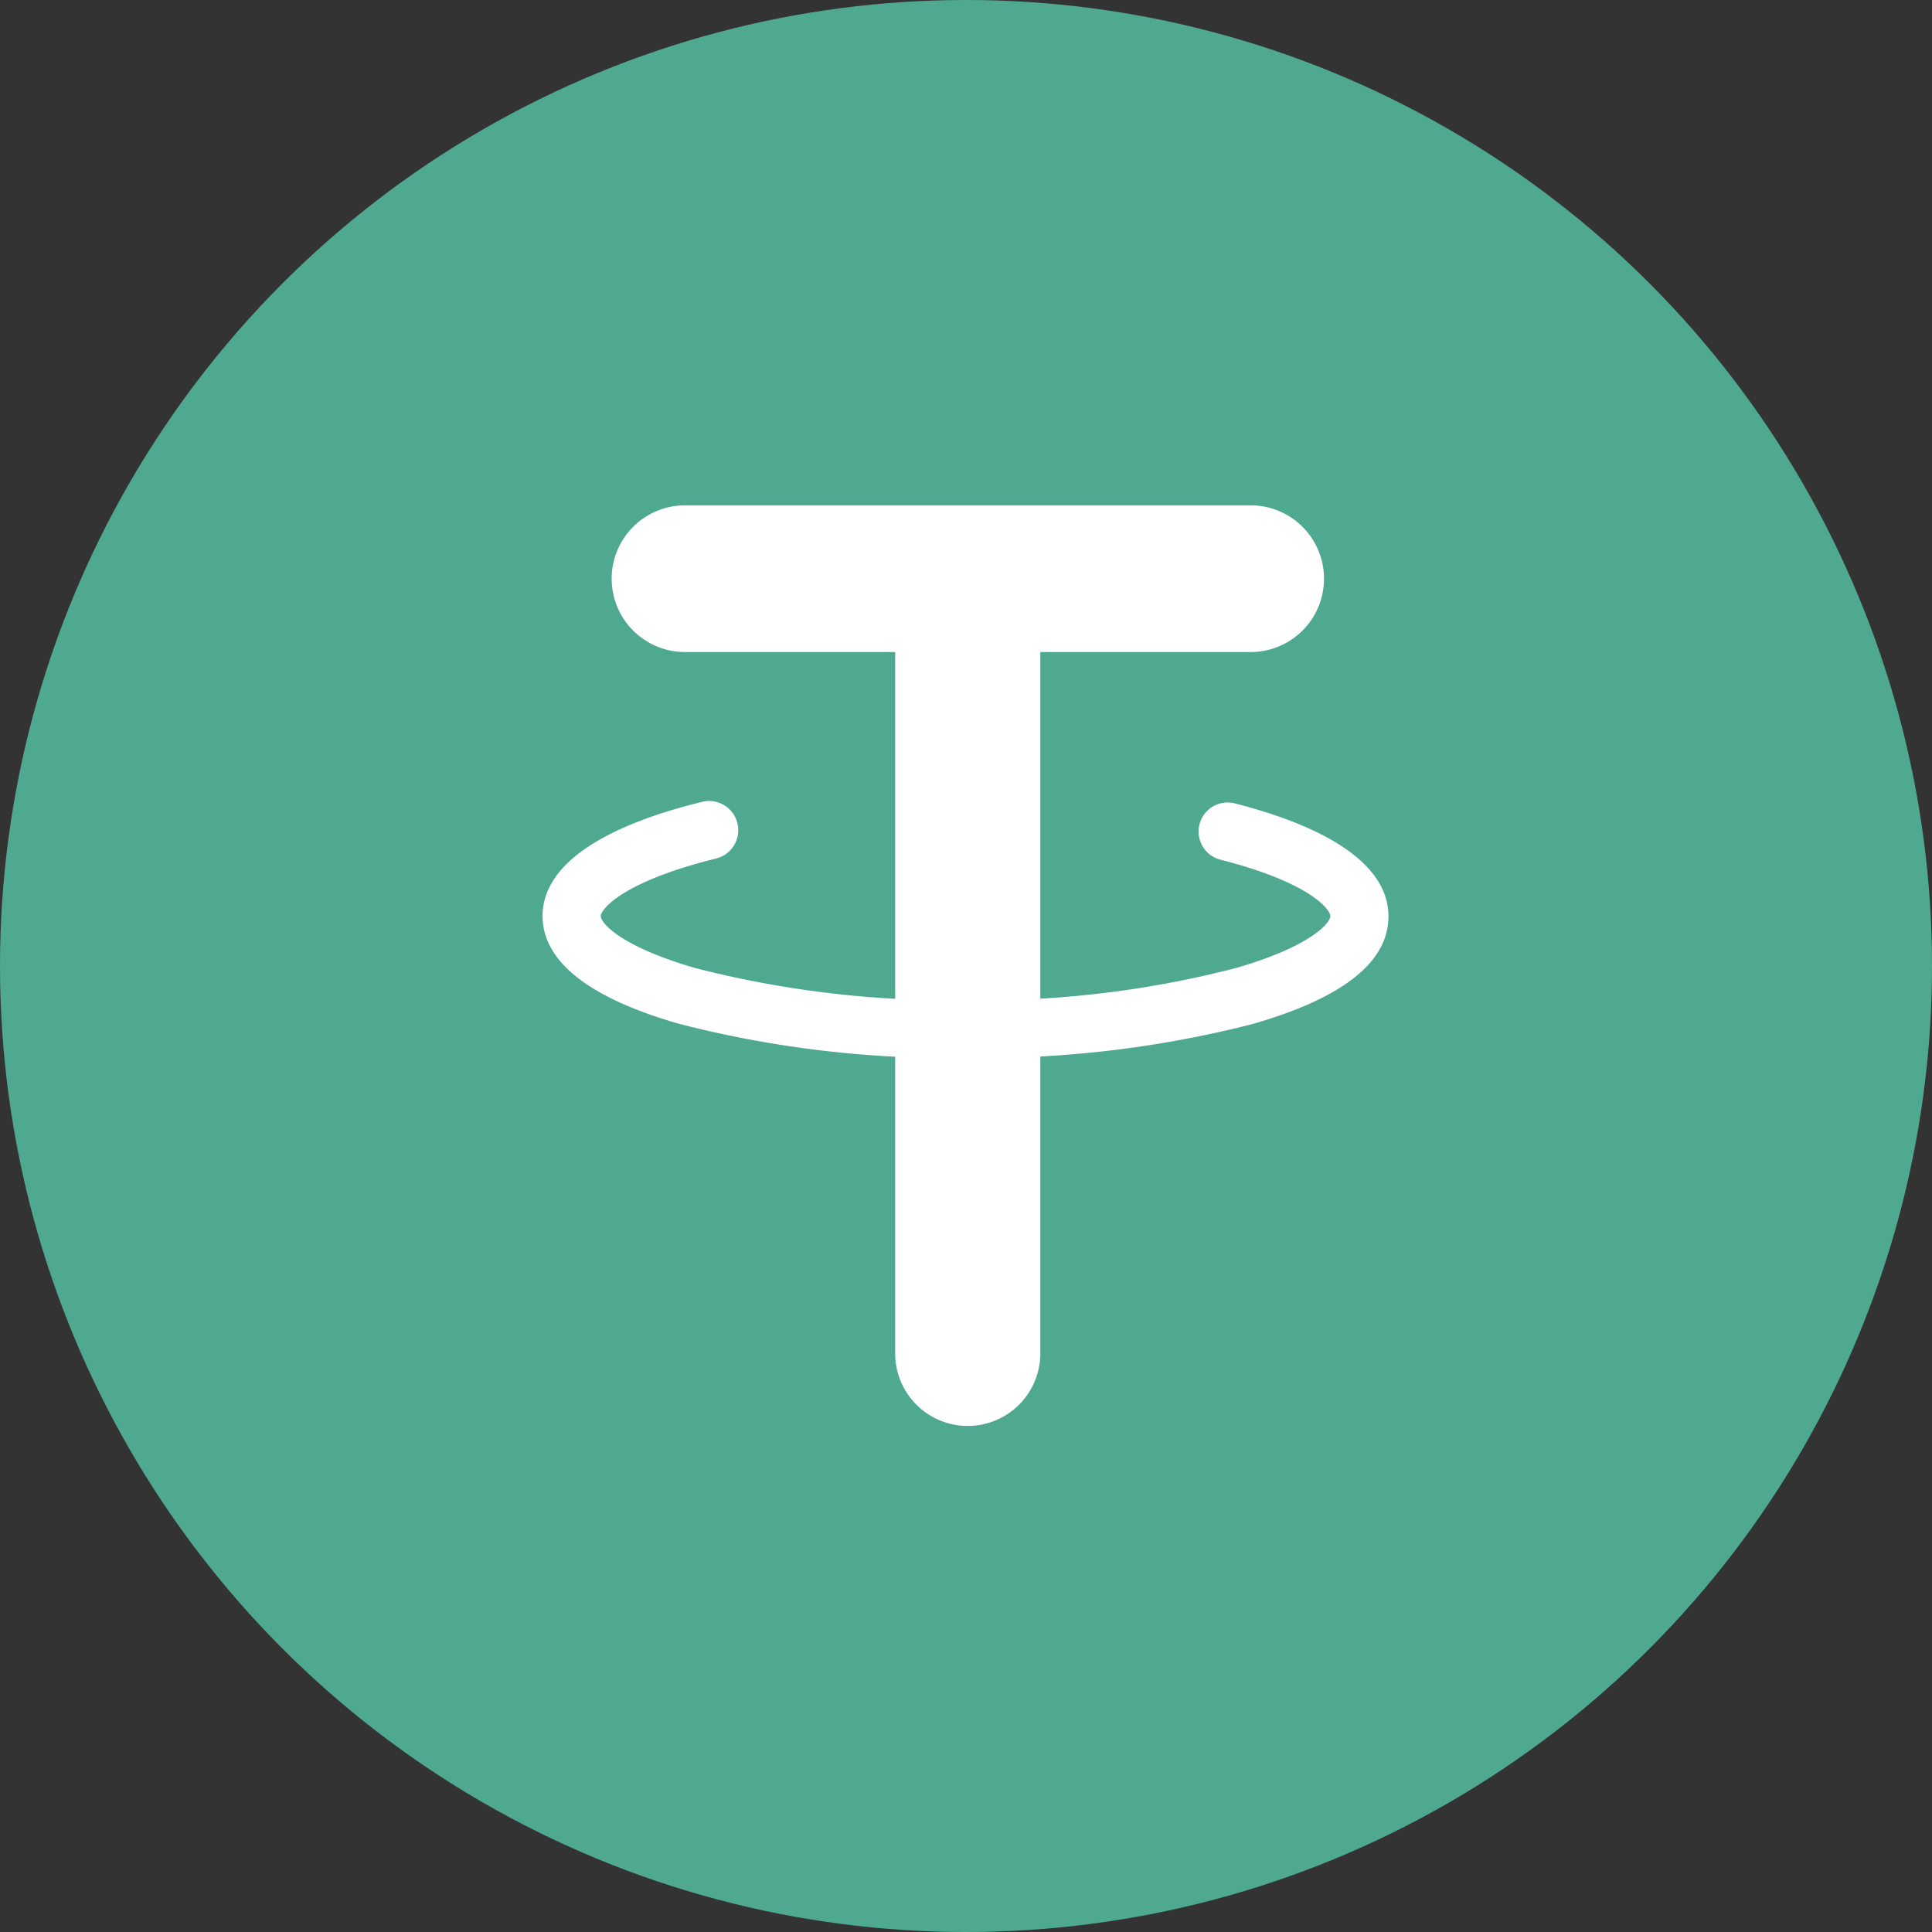
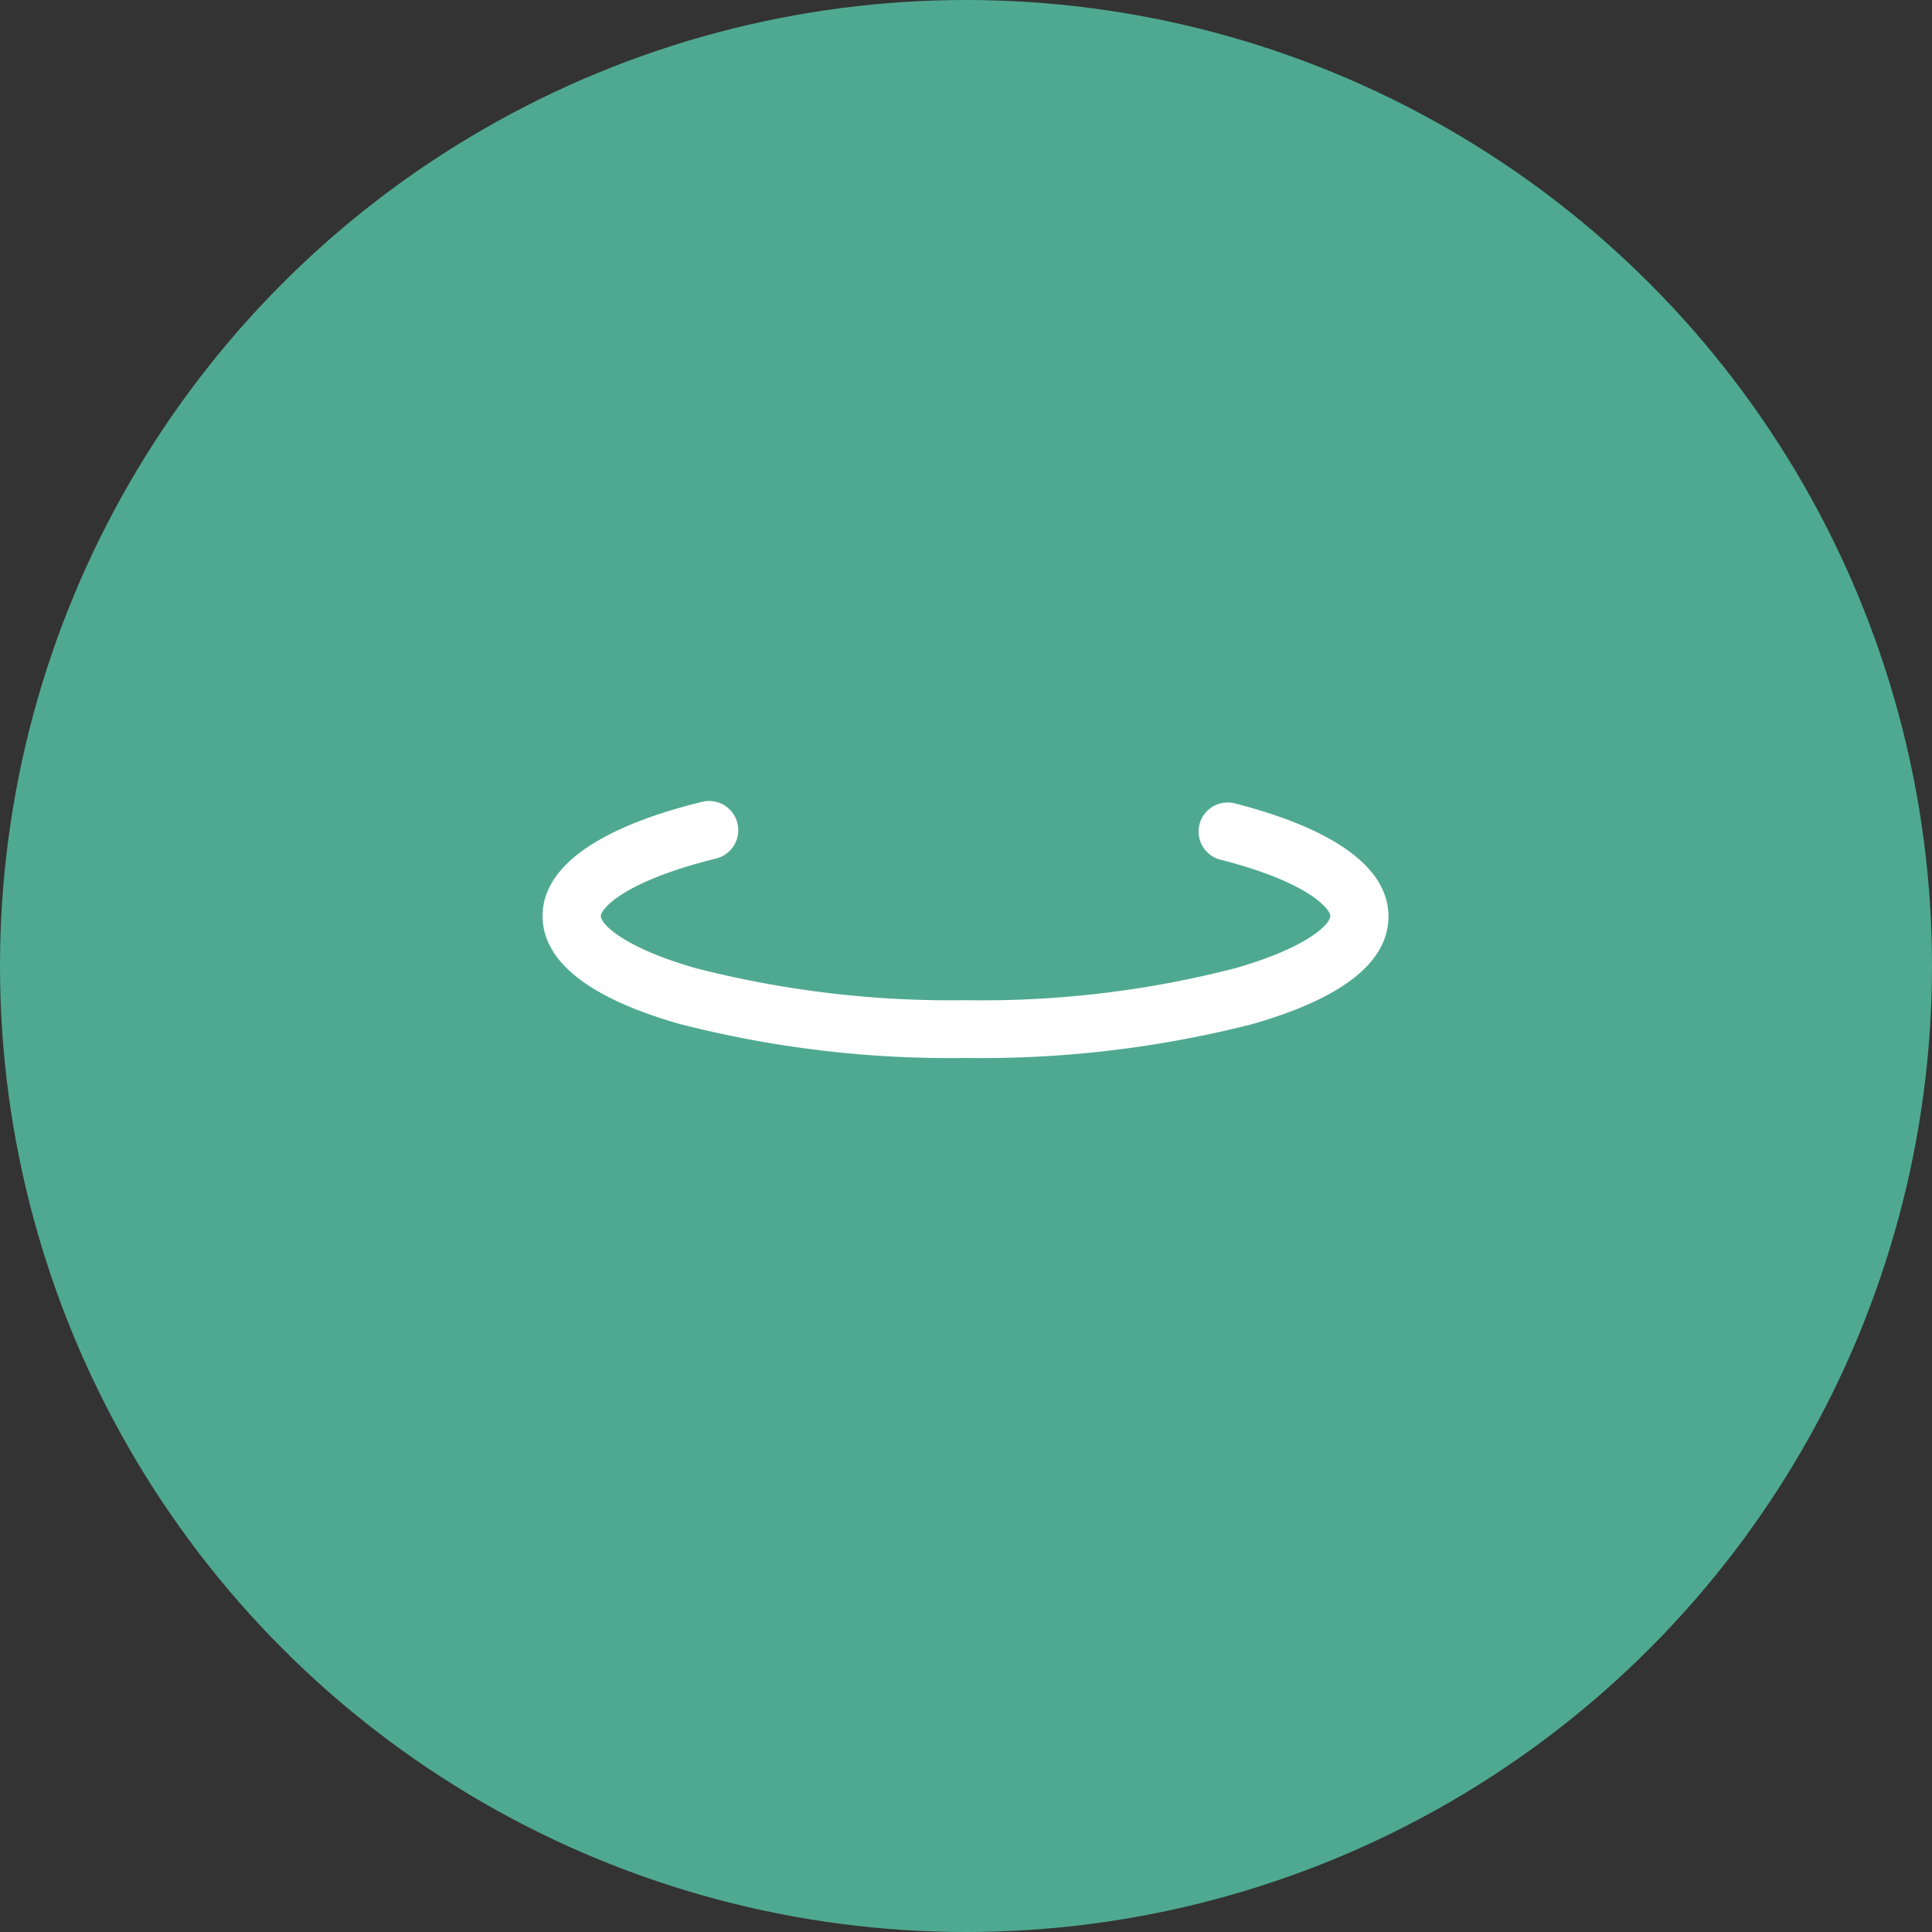
<svg xmlns="http://www.w3.org/2000/svg" width="30" height="30" viewBox="0 0 30 30">
  <rect x="0" y="0" width="30" height="30" fill="#333333" stroke="none" />
  <defs>
    <clipPath id="clip-path">
      <path id="Прямоугольник_243" fill="#fff" stroke="#707070" d="M0 0H30V30H0z" transform="translate(717 3849)" />
    </clipPath>
    <style>
            .cls-4{fill:#fff}
        </style>
  </defs>
  <g id="Группа_масок_158" clip-path="url(#clip-path)" transform="translate(-717 -3849)">
    <g id="tether" transform="translate(717 3849)">
      <circle id="Эллипс_11" cx="15" cy="15" r="15" fill="#4fa990" />
      <g id="Сгруппировать_606">
        <g id="Сгруппировать_605">
-           <path id="Контур_526" d="M19.423 7.847h-8.786a1.139 1.139 0 0 0 0 2.278H13.9v10.89a1.127 1.127 0 1 0 2.254 0v-10.89h3.26a1.139 1.139 0 0 0 .012-2.278z" class="cls-4" />
          <g id="Сгруппировать_604">
            <path id="Контур_527" d="M15 16.428a16.86 16.86 0 0 1-4.454-.53c-1.4-.4-2.121-.97-2.121-1.675 0-.759.856-1.374 2.477-1.772a.453.453 0 1 1 .217.88c-1.483.368-1.79.8-1.79.892 0 .127.356.488 1.464.808a15.947 15.947 0 0 0 4.2.5 15.7 15.7 0 0 0 4.2-.5c1.109-.319 1.464-.681 1.464-.808 0-.09-.289-.512-1.706-.874a.451.451 0 1 1 .223-.874c1.561.4 2.386 1.006 2.386 1.754 0 .711-.711 1.272-2.121 1.675a17 17 0 0 1-4.439.524z" class="cls-4" />
          </g>
        </g>
      </g>
    </g>
  </g>
</svg>